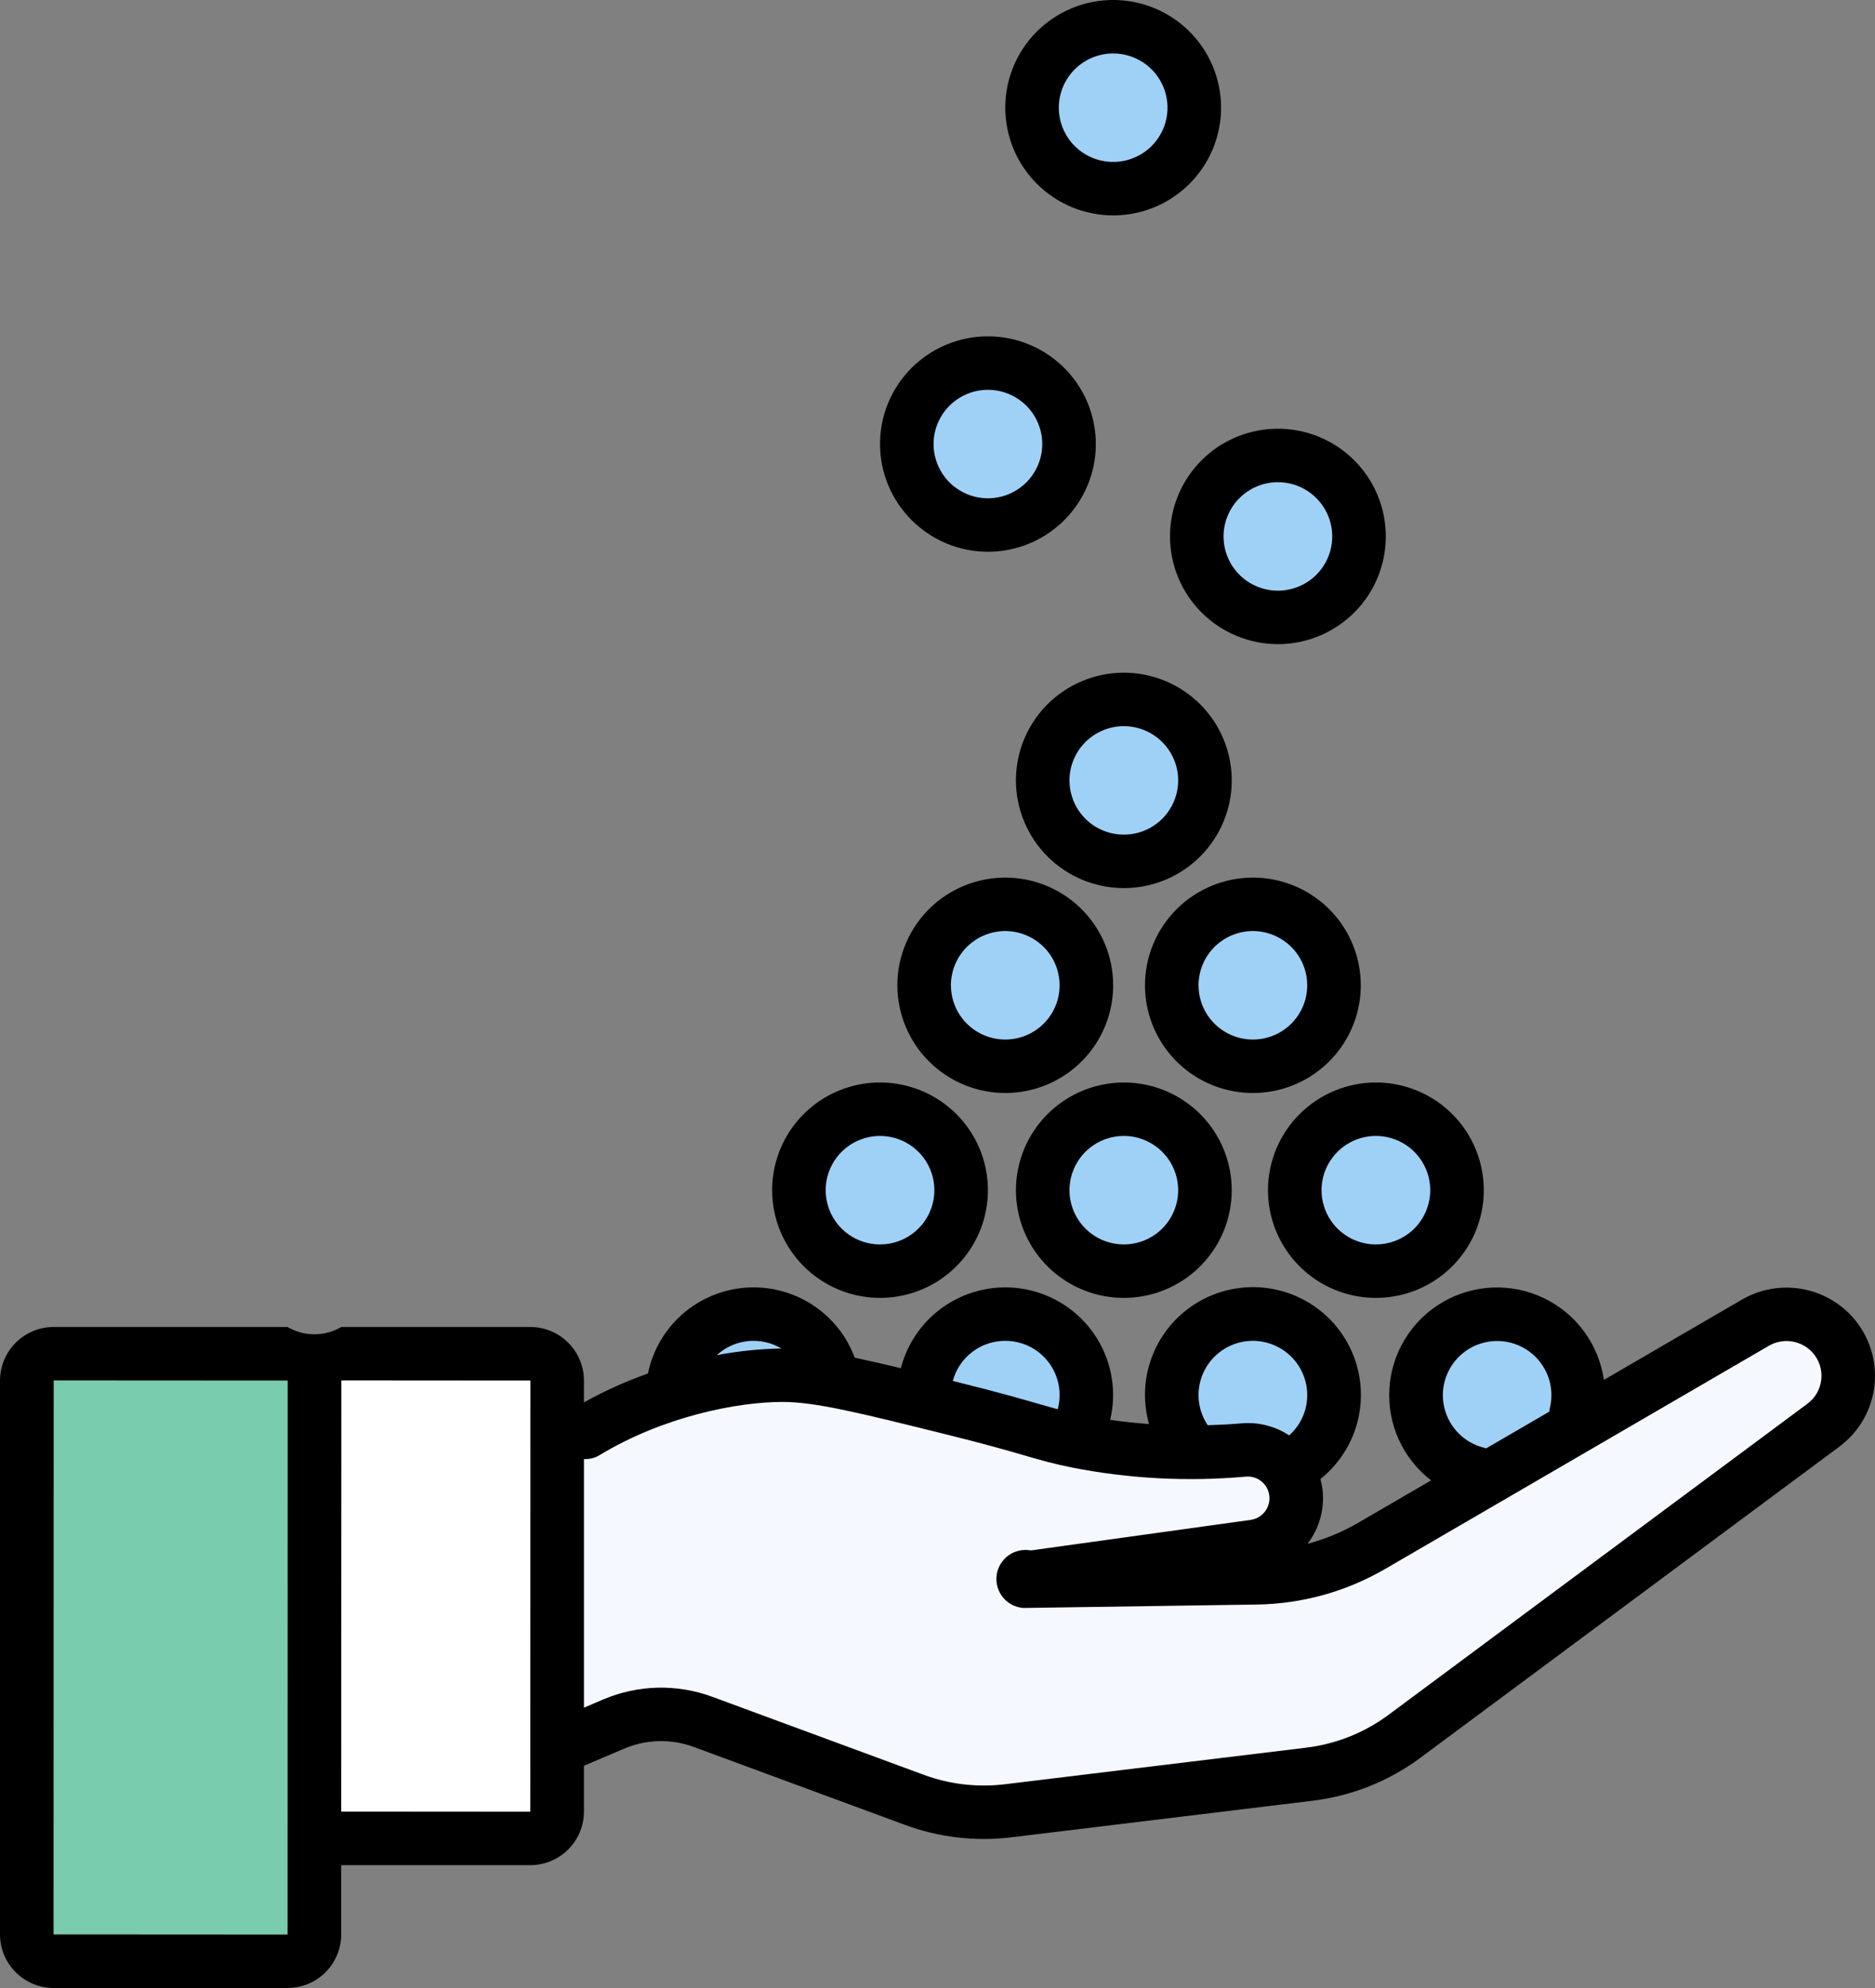
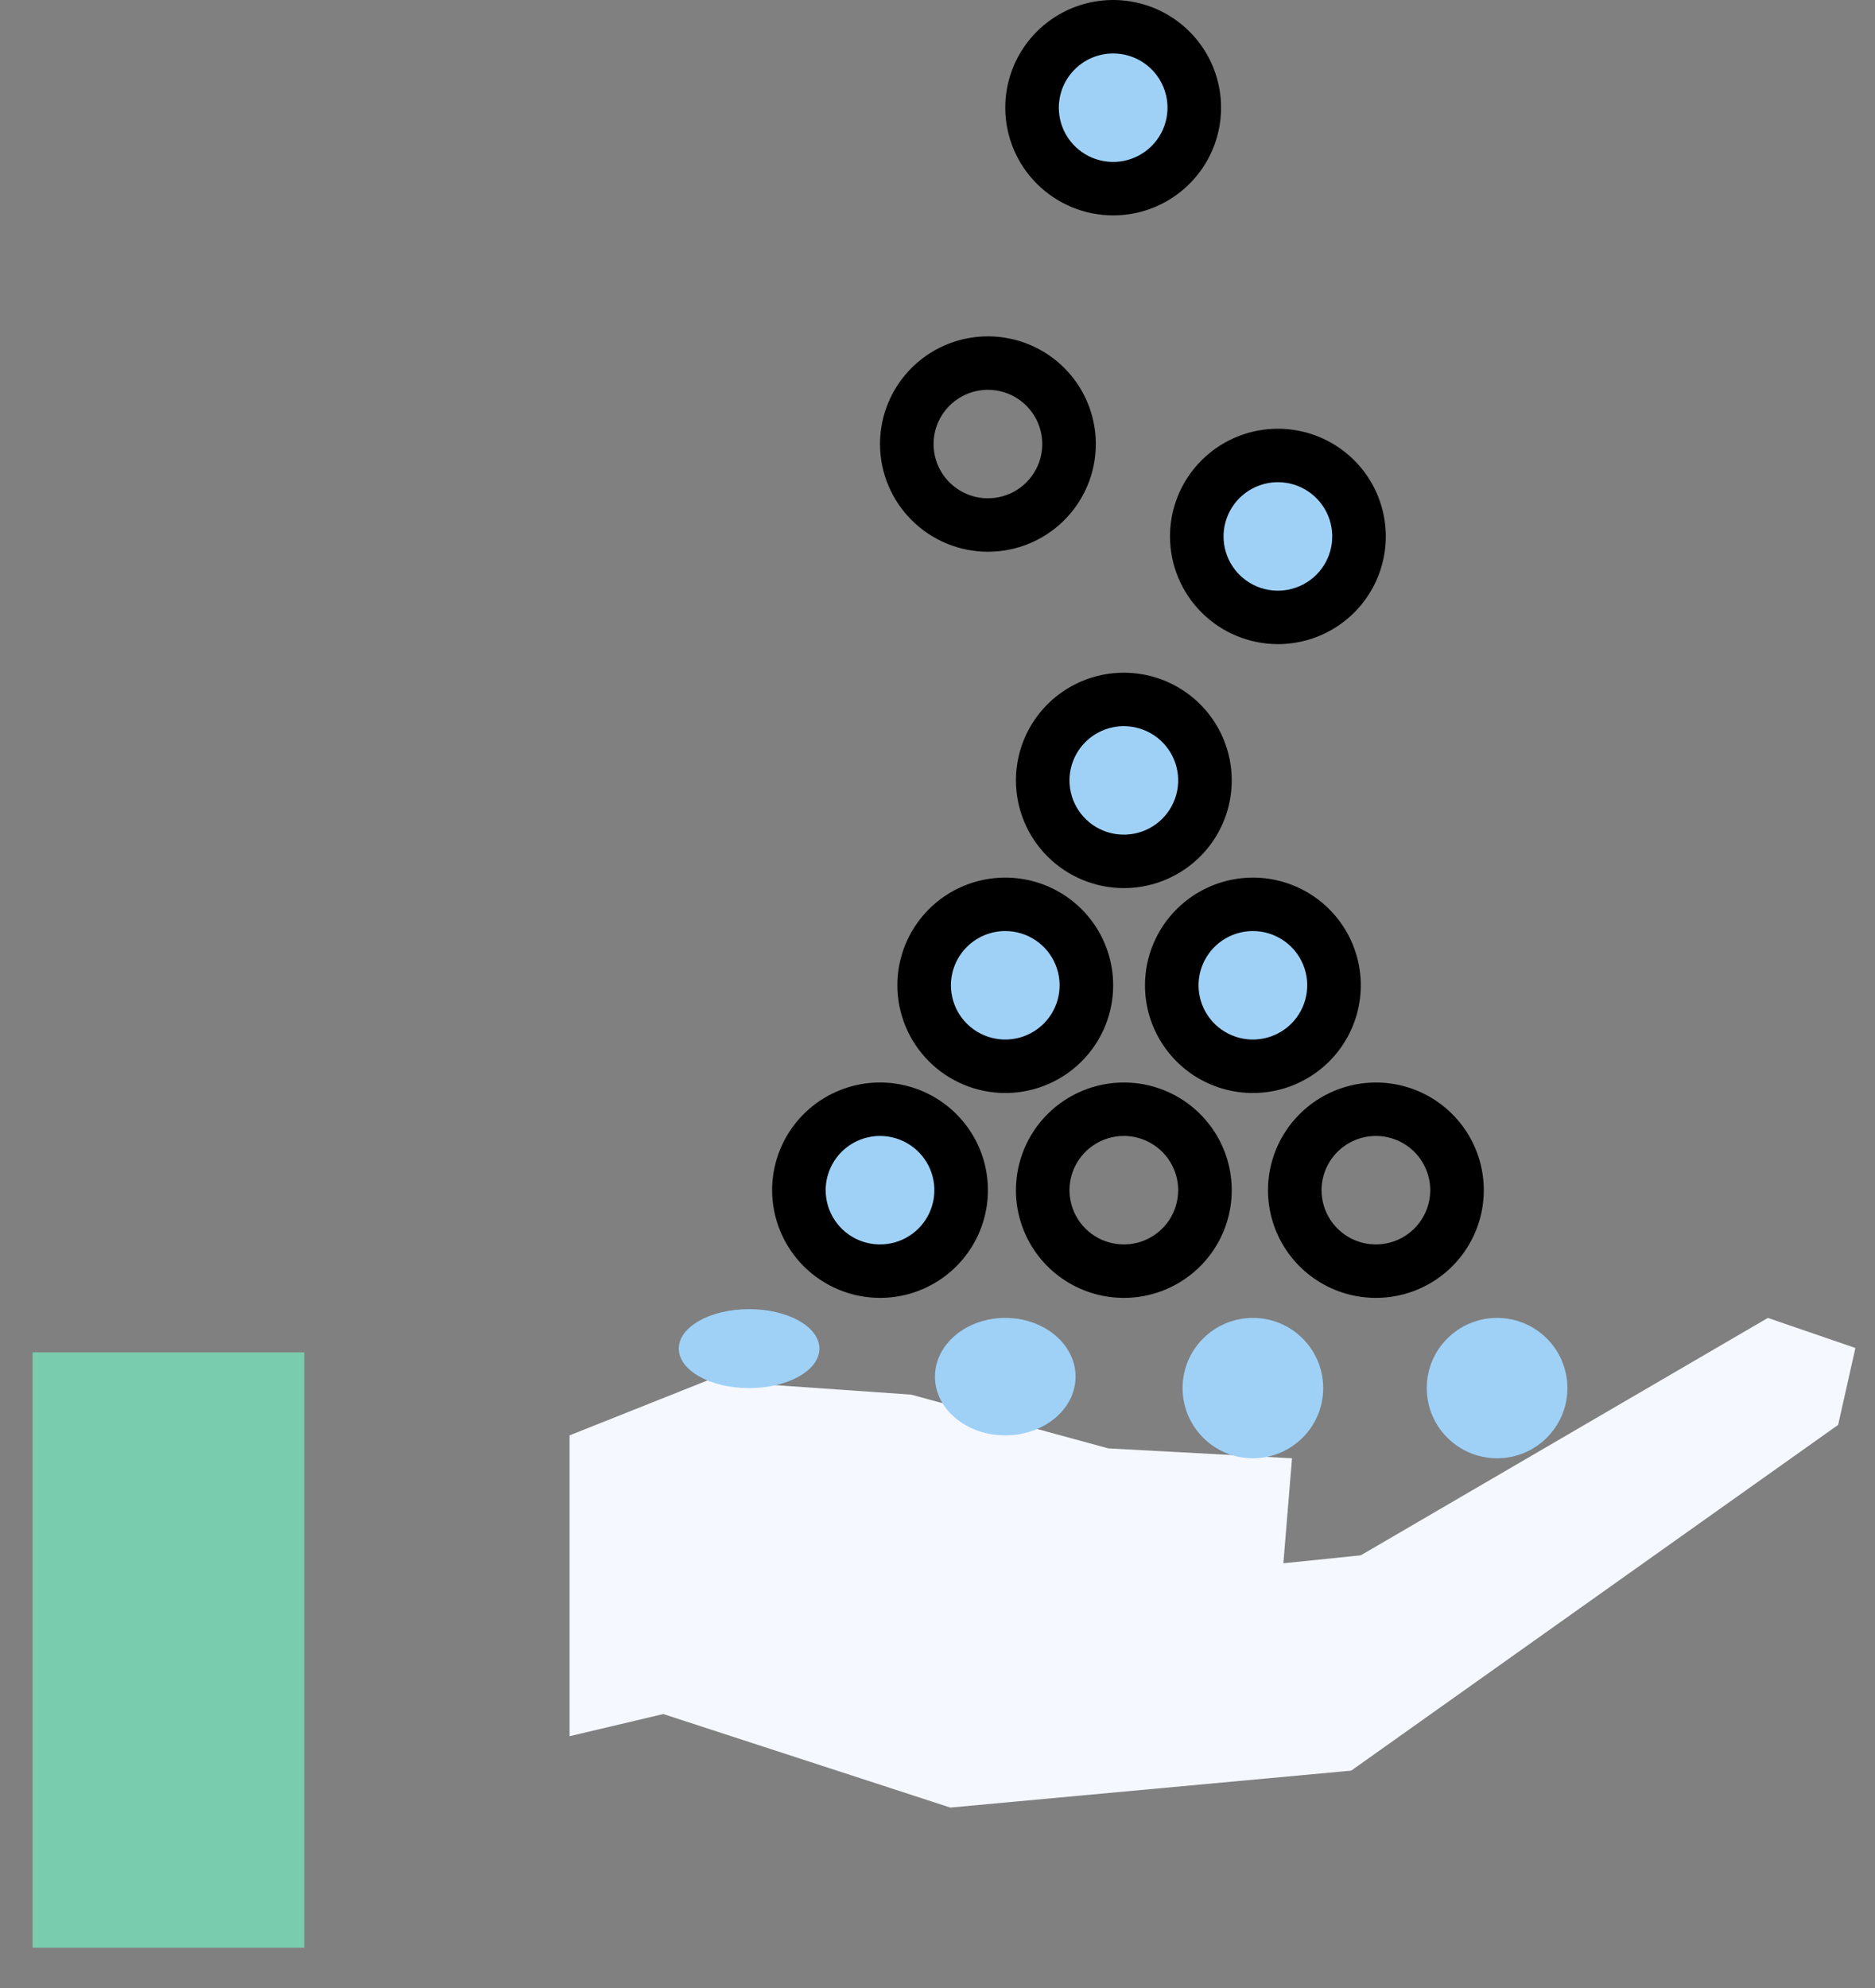
<svg xmlns="http://www.w3.org/2000/svg" width="150" height="159" viewBox="0 0 150 159" fill="none">
  <rect x="0" y="0" width="150" height="159" fill="#808080" stroke="none" />
  <g clip-path="url(#clip0_295_2166)">
-     <path d="M44.068 108.384H25.257V146.116H44.068V108.384Z" fill="white" />
    <path d="M24.342 108.16H2.608V155.781H24.342V108.16Z" fill="#7ACCAE" />
    <path d="M45.566 114.8L56.599 110.407L72.885 111.541L88.665 115.842L103.36 116.634L102.67 125.031L108.862 124.394L141.429 105.407L148.432 107.812L147.051 113.962L108.094 141.616L76.026 144.569L53.062 137.09L45.566 138.861V114.8Z" fill="#F5F8FF" />
    <path d="M59.928 111.02C63.035 111.02 65.553 109.606 65.553 107.862C65.553 106.118 63.035 104.705 59.928 104.705C56.821 104.705 54.303 106.118 54.303 107.862C54.303 109.606 56.821 111.02 59.928 111.02Z" fill="#9FD1F7" />
    <path d="M80.421 114.801C83.528 114.801 86.046 112.698 86.046 110.104C86.046 107.51 83.528 105.407 80.421 105.407C77.314 105.407 74.796 107.51 74.796 110.104C74.796 112.698 77.314 114.801 80.421 114.801Z" fill="#9FD1F7" />
    <path d="M100.231 116.633C103.338 116.633 105.856 114.12 105.856 111.02C105.856 107.92 103.338 105.407 100.231 105.407C97.124 105.407 94.606 107.92 94.606 111.02C94.606 114.12 97.124 116.633 100.231 116.633Z" fill="#9FD1F7" />
    <path d="M119.766 116.633C122.873 116.633 125.391 114.12 125.391 111.02C125.391 107.92 122.873 105.407 119.766 105.407C116.659 105.407 114.141 107.92 114.141 111.02C114.141 114.12 116.659 116.633 119.766 116.633Z" fill="#9FD1F7" />
-     <path d="M110.072 101.055C113.178 101.055 115.697 98.542 115.697 95.442C115.697 92.341 113.178 89.828 110.072 89.828C106.965 89.828 104.446 92.341 104.446 95.442C104.446 98.542 106.965 101.055 110.072 101.055Z" fill="#9FD1F7" />
-     <path d="M89.907 100.804C93.013 100.804 95.532 98.291 95.532 95.191C95.532 92.091 93.013 89.578 89.907 89.578C86.8 89.578 84.281 92.091 84.281 95.191C84.281 98.291 86.8 100.804 89.907 100.804Z" fill="#9FD1F7" />
    <path d="M70.402 101.055C73.508 101.055 76.027 98.542 76.027 95.442C76.027 92.341 73.508 89.828 70.402 89.828C67.295 89.828 64.776 92.341 64.776 95.442C64.776 98.542 67.295 101.055 70.402 101.055Z" fill="#9FD1F7" />
    <path d="M100.231 84.543C103.338 84.543 105.856 82.029 105.856 78.929C105.856 75.829 103.338 73.316 100.231 73.316C97.124 73.316 94.606 75.829 94.606 78.929C94.606 82.029 97.124 84.543 100.231 84.543Z" fill="#9FD1F7" />
    <path d="M80.496 84.543C83.603 84.543 86.122 82.029 86.122 78.929C86.122 75.829 83.603 73.316 80.496 73.316C77.39 73.316 74.871 75.829 74.871 78.929C74.871 82.029 77.39 84.543 80.496 84.543Z" fill="#9FD1F7" />
    <path d="M89.907 68.03C93.013 68.03 95.532 65.517 95.532 62.417C95.532 59.317 93.013 56.803 89.907 56.803C86.8 56.803 84.281 59.317 84.281 62.417C84.281 65.517 86.8 68.03 89.907 68.03Z" fill="#9FD1F7" />
    <path d="M102.231 48.517C105.338 48.517 107.856 46.004 107.856 42.904C107.856 39.804 105.338 37.291 102.231 37.291C99.124 37.291 96.606 39.804 96.606 42.904C96.606 46.004 99.124 48.517 102.231 48.517Z" fill="#9FD1F7" />
-     <path d="M79.034 41.259C82.14 41.259 84.659 38.746 84.659 35.646C84.659 32.546 82.14 30.032 79.034 30.032C75.927 30.032 73.408 32.546 73.408 35.646C73.408 38.746 75.927 41.259 79.034 41.259Z" fill="#9FD1F7" />
    <path d="M89.007 13.353C92.114 13.353 94.632 10.839 94.632 7.739C94.632 4.639 92.114 2.126 89.007 2.126C85.9 2.126 83.382 4.639 83.382 7.739C83.382 10.839 85.9 13.353 89.007 13.353Z" fill="#9FD1F7" />
-     <path d="M148.212 105.347C147.124 104.132 145.65 103.329 144.038 103.072C142.426 102.816 140.775 103.121 139.362 103.938L128.311 110.364C128.11 108.967 127.569 107.64 126.734 106.501C125.9 105.362 124.797 104.445 123.524 103.831C122.251 103.216 120.846 102.923 119.433 102.978C118.02 103.032 116.642 103.432 115.42 104.143C114.198 104.853 113.17 105.852 112.426 107.052C111.682 108.252 111.244 109.616 111.152 111.024C111.06 112.432 111.317 113.841 111.898 115.128C112.48 116.414 113.369 117.538 114.488 118.401L108.651 121.795C107.38 122.532 106.017 123.098 104.597 123.478C105.558 122.229 105.989 120.654 105.796 119.091C105.76 118.821 105.706 118.554 105.635 118.291C106.853 117.318 107.784 116.033 108.329 114.573C108.874 113.114 109.012 111.534 108.73 110.003C108.447 108.471 107.753 107.044 106.723 105.875C105.692 104.705 104.363 103.835 102.877 103.359C101.391 102.883 99.804 102.817 98.283 103.169C96.763 103.521 95.367 104.277 94.243 105.358C93.119 106.439 92.309 107.803 91.9 109.306C91.491 110.809 91.498 112.395 91.92 113.894C90.872 113.819 89.836 113.707 88.814 113.558C89.339 111.351 88.969 109.026 87.785 107.089C86.601 105.152 84.698 103.761 82.491 103.216C80.284 102.672 77.951 103.019 75.999 104.182C74.047 105.346 72.634 107.231 72.068 109.428C70.685 109.096 69.47 108.817 68.378 108.589C67.728 106.834 66.523 105.337 64.944 104.327C63.365 103.317 61.5 102.847 59.63 102.99C57.76 103.133 55.987 103.88 54.581 105.118C53.175 106.356 52.212 108.018 51.837 109.852C50.068 110.477 48.355 111.25 46.716 112.163V110.418C46.715 109.282 46.262 108.192 45.457 107.389C44.651 106.585 43.559 106.133 42.421 106.132H27.31C26.657 106.514 25.914 106.715 25.157 106.715C24.4 106.715 23.656 106.514 23.003 106.132H4.295C3.157 106.133 2.065 106.585 1.259 107.389C0.454 108.192 0.001 109.282 0 110.418V154.714C0.001 155.85 0.454 156.94 1.259 157.743C2.065 158.547 3.157 158.999 4.295 159H23.003C24.142 158.999 25.234 158.547 26.039 157.743C26.844 156.94 27.297 155.85 27.299 154.714V149.176L27.31 149.176H42.421C43.559 149.175 44.651 148.723 45.457 147.919C46.262 147.116 46.715 146.026 46.716 144.89V141.225L49.923 139.861C51.7 139.102 53.701 139.053 55.513 139.725L72.428 145.964C75.129 146.957 78.029 147.296 80.887 146.951L105.023 144.021C108.145 143.64 111.115 142.455 113.639 140.582L147.148 115.703C147.936 115.119 148.592 114.378 149.077 113.526C149.561 112.675 149.863 111.733 149.963 110.759C150.063 109.785 149.959 108.801 149.658 107.869C149.356 106.938 148.864 106.079 148.212 105.347ZM118.722 115.791C117.89 115.585 117.138 115.137 116.561 114.505C115.983 113.872 115.606 113.083 115.478 112.238C115.349 111.392 115.474 110.527 115.836 109.752C116.199 108.977 116.784 108.326 117.517 107.882C118.249 107.438 119.097 107.22 119.954 107.256C120.81 107.292 121.637 107.58 122.33 108.084C123.023 108.588 123.55 109.286 123.847 110.089C124.143 110.891 124.194 111.764 123.995 112.596C123.971 112.696 123.955 112.798 123.947 112.901L118.889 115.842C118.834 115.823 118.779 115.805 118.722 115.791ZM100.23 107.24C101.383 107.241 102.488 107.699 103.304 108.512C104.119 109.325 104.577 110.428 104.578 111.578C104.58 112.187 104.452 112.789 104.202 113.345C103.953 113.9 103.588 114.396 103.132 114.801C102.005 114.06 100.661 113.721 99.317 113.84C98.412 113.917 97.513 113.963 96.619 113.99C96.18 113.337 95.928 112.577 95.888 111.792C95.849 111.007 96.024 110.226 96.395 109.533C96.766 108.84 97.319 108.26 97.994 107.856C98.67 107.452 99.443 107.239 100.23 107.24ZM80.421 107.24C81.089 107.239 81.749 107.392 82.349 107.687C82.948 107.982 83.471 108.411 83.877 108.941C84.283 109.471 84.561 110.087 84.689 110.741C84.817 111.396 84.791 112.071 84.615 112.715C84.158 112.591 83.698 112.459 83.161 112.303C81.835 111.917 80.018 111.39 76.686 110.563C76.527 110.524 76.38 110.487 76.224 110.449C76.47 109.526 77.016 108.711 77.775 108.131C78.534 107.55 79.465 107.237 80.421 107.24ZM60.285 107.24C61.068 107.24 61.837 107.451 62.51 107.852C60.777 107.883 59.049 108.061 57.346 108.384C58.147 107.648 59.196 107.239 60.285 107.24ZM23.003 154.725L4.284 154.714L4.295 110.407L23.015 110.418L23.008 154.725L23.003 154.725ZM42.425 144.901L42.421 144.901L27.299 144.89L27.31 110.407L42.432 110.418L42.425 144.901ZM145.702 110.323C145.664 110.708 145.546 111.08 145.354 111.416C145.163 111.753 144.903 112.045 144.591 112.274L111.082 137.153C109.155 138.582 106.889 139.487 104.505 139.777L80.37 142.707C78.188 142.97 75.975 142.712 73.913 141.954L56.999 135.715C54.161 134.663 51.026 134.74 48.243 135.928L46.716 136.578V116.694C47.149 116.72 47.58 116.614 47.951 116.39C53.135 113.248 59.071 112.129 62.58 112.126H62.591C65.231 112.126 68.717 112.991 75.653 114.712C78.903 115.518 80.672 116.032 81.964 116.407C83.283 116.79 84.236 117.067 85.8 117.381C90.37 118.275 95.045 118.517 99.683 118.099C100.13 118.062 100.574 118.2 100.922 118.484C101.269 118.768 101.492 119.175 101.545 119.62C101.599 120.074 101.474 120.531 101.195 120.894C100.916 121.256 100.506 121.496 100.053 121.561L82.469 124.003C82.158 123.945 81.838 123.95 81.529 124.02C81.221 124.089 80.929 124.22 80.673 124.406C80.417 124.591 80.201 124.827 80.039 125.098C79.877 125.369 79.772 125.671 79.731 125.984C79.689 126.297 79.712 126.615 79.798 126.919C79.884 127.223 80.032 127.507 80.231 127.752C80.43 127.997 80.678 128.2 80.958 128.346C81.239 128.493 81.546 128.581 81.861 128.606C81.872 128.606 81.883 128.606 81.894 128.605L100.566 128.33C104.167 128.275 107.694 127.296 110.807 125.488L141.518 107.631C142.076 107.309 142.728 107.189 143.364 107.29C144 107.391 144.581 107.708 145.011 108.187C145.269 108.475 145.465 108.814 145.584 109.182C145.703 109.55 145.743 109.939 145.702 110.323Z" fill="black" />
    <path d="M81.274 95.191C81.274 96.895 81.781 98.56 82.729 99.977C83.678 101.393 85.026 102.497 86.603 103.149C88.18 103.801 89.916 103.972 91.591 103.639C93.265 103.307 94.803 102.487 96.01 101.282C97.217 100.077 98.04 98.543 98.373 96.872C98.706 95.201 98.535 93.469 97.881 91.895C97.228 90.321 96.122 88.976 94.702 88.029C93.283 87.083 91.614 86.578 89.906 86.578C87.618 86.58 85.424 87.488 83.805 89.103C82.187 90.718 81.277 92.907 81.274 95.191ZM94.254 95.191C94.254 96.049 93.999 96.888 93.522 97.602C93.044 98.315 92.365 98.871 91.57 99.2C90.776 99.528 89.902 99.614 89.058 99.446C88.215 99.279 87.44 98.866 86.832 98.259C86.224 97.652 85.81 96.879 85.642 96.038C85.474 95.196 85.561 94.324 85.889 93.531C86.219 92.738 86.776 92.06 87.491 91.584C88.206 91.107 89.046 90.853 89.906 90.853C91.059 90.854 92.164 91.311 92.98 92.125C93.795 92.938 94.253 94.041 94.254 95.191Z" fill="black" />
    <path d="M70.401 103.805C72.109 103.805 73.778 103.3 75.197 102.353C76.617 101.407 77.723 100.061 78.376 98.487C79.03 96.913 79.201 95.182 78.868 93.511C78.535 91.84 77.713 90.305 76.505 89.1C75.298 87.896 73.76 87.076 72.086 86.743C70.411 86.411 68.675 86.581 67.098 87.233C65.521 87.885 64.173 88.989 63.224 90.406C62.276 91.822 61.77 93.488 61.77 95.191C61.772 97.475 62.682 99.664 64.301 101.279C65.919 102.894 68.113 103.802 70.401 103.805ZM70.401 90.853C71.261 90.853 72.102 91.107 72.817 91.584C73.532 92.061 74.09 92.738 74.419 93.531C74.748 94.324 74.834 95.196 74.666 96.038C74.498 96.879 74.084 97.652 73.476 98.259C72.868 98.866 72.093 99.279 71.25 99.447C70.406 99.614 69.532 99.528 68.738 99.2C67.943 98.871 67.264 98.315 66.786 97.602C66.308 96.888 66.054 96.049 66.054 95.191C66.055 94.041 66.513 92.938 67.328 92.125C68.144 91.311 69.249 90.854 70.401 90.853Z" fill="black" />
    <path d="M101.439 95.191C101.439 96.895 101.946 98.56 102.894 99.977C103.843 101.393 105.191 102.497 106.768 103.149C108.345 103.801 110.081 103.972 111.756 103.639C113.43 103.307 114.968 102.487 116.175 101.282C117.382 100.077 118.205 98.543 118.538 96.872C118.871 95.201 118.7 93.469 118.046 91.895C117.393 90.321 116.287 88.976 114.867 88.029C113.448 87.083 111.779 86.578 110.071 86.578C107.783 86.58 105.589 87.488 103.971 89.103C102.352 90.718 101.442 92.907 101.439 95.191ZM110.071 90.853C110.931 90.853 111.772 91.107 112.487 91.584C113.202 92.06 113.759 92.738 114.088 93.531C114.418 94.324 114.504 95.196 114.336 96.038C114.168 96.879 113.754 97.652 113.146 98.259C112.538 98.866 111.763 99.279 110.92 99.446C110.076 99.614 109.202 99.528 108.408 99.2C107.613 98.871 106.934 98.315 106.456 97.602C105.978 96.888 105.723 96.049 105.723 95.191C105.725 94.041 106.183 92.938 106.998 92.125C107.813 91.311 108.919 90.854 110.071 90.853Z" fill="black" />
    <path d="M80.421 87.418C82.128 87.418 83.797 86.912 85.217 85.966C86.636 85.019 87.743 83.674 88.396 82.1C89.049 80.526 89.22 78.794 88.887 77.124C88.554 75.453 87.732 73.918 86.525 72.713C85.318 71.509 83.78 70.688 82.105 70.356C80.431 70.024 78.695 70.194 77.118 70.846C75.54 71.498 74.192 72.602 73.244 74.019C72.295 75.435 71.789 77.1 71.789 78.804C71.792 81.088 72.702 83.277 74.32 84.892C75.938 86.507 78.132 87.415 80.421 87.418ZM80.421 74.465C81.281 74.465 82.122 74.72 82.837 75.197C83.552 75.673 84.109 76.351 84.438 77.144C84.767 77.936 84.853 78.809 84.686 79.65C84.518 80.492 84.103 81.265 83.496 81.872C82.887 82.479 82.113 82.892 81.269 83.059C80.426 83.227 79.552 83.141 78.757 82.812C77.963 82.484 77.284 81.928 76.806 81.214C76.328 80.501 76.073 79.662 76.073 78.804C76.074 77.654 76.533 76.551 77.348 75.737C78.163 74.924 79.268 74.467 80.421 74.465Z" fill="black" />
    <path d="M91.599 78.804C91.599 80.508 92.105 82.173 93.053 83.589C94.002 85.006 95.35 86.11 96.927 86.762C98.504 87.414 100.24 87.584 101.915 87.252C103.589 86.92 105.127 86.099 106.334 84.895C107.542 83.69 108.364 82.155 108.697 80.484C109.03 78.814 108.859 77.082 108.206 75.508C107.552 73.934 106.446 72.589 105.026 71.642C103.607 70.696 101.938 70.19 100.231 70.19C97.942 70.193 95.748 71.101 94.13 72.716C92.511 74.331 91.601 76.52 91.599 78.804ZM100.231 74.465C101.091 74.465 101.931 74.72 102.646 75.197C103.361 75.673 103.919 76.351 104.248 77.144C104.577 77.936 104.663 78.809 104.495 79.65C104.327 80.492 103.913 81.265 103.305 81.872C102.697 82.479 101.922 82.892 101.079 83.059C100.236 83.227 99.361 83.141 98.567 82.812C97.772 82.484 97.093 81.928 96.615 81.214C96.138 80.501 95.883 79.662 95.883 78.804C95.884 77.654 96.342 76.551 97.157 75.737C97.973 74.924 99.078 74.467 100.231 74.465Z" fill="black" />
    <path d="M89.906 71.03C91.614 71.03 93.283 70.525 94.702 69.579C96.122 68.632 97.228 67.287 97.881 65.713C98.535 64.139 98.706 62.407 98.373 60.736C98.04 59.066 97.217 57.531 96.01 56.326C94.803 55.121 93.265 54.301 91.591 53.969C89.916 53.636 88.18 53.807 86.603 54.459C85.026 55.111 83.678 56.215 82.729 57.631C81.781 59.048 81.274 60.713 81.274 62.417C81.277 64.7 82.187 66.89 83.805 68.505C85.424 70.12 87.618 71.028 89.906 71.03ZM89.906 58.078C90.766 58.078 91.607 58.333 92.322 58.809C93.037 59.286 93.594 59.964 93.924 60.757C94.252 61.549 94.339 62.422 94.171 63.263C94.003 64.105 93.589 64.878 92.981 65.485C92.373 66.091 91.598 66.505 90.755 66.672C89.911 66.84 89.037 66.754 88.243 66.425C87.448 66.097 86.769 65.541 86.291 64.827C85.813 64.114 85.558 63.275 85.558 62.417C85.56 61.267 86.018 60.164 86.833 59.35C87.648 58.537 88.754 58.079 89.906 58.078Z" fill="black" />
    <path d="M79.033 44.129C80.741 44.129 82.41 43.624 83.829 42.677C85.249 41.731 86.355 40.385 87.008 38.812C87.662 37.237 87.833 35.506 87.499 33.835C87.166 32.164 86.344 30.629 85.137 29.424C83.93 28.22 82.392 27.399 80.718 27.067C79.043 26.735 77.308 26.905 75.73 27.557C74.153 28.209 72.805 29.313 71.856 30.73C70.908 32.146 70.401 33.812 70.401 35.515C70.404 37.799 71.314 39.988 72.933 41.603C74.551 43.218 76.745 44.126 79.033 44.129ZM79.033 31.177C79.893 31.177 80.734 31.431 81.449 31.908C82.164 32.385 82.721 33.062 83.05 33.855C83.379 34.648 83.466 35.52 83.298 36.362C83.13 37.203 82.716 37.976 82.108 38.583C81.5 39.19 80.725 39.603 79.882 39.77C79.038 39.938 78.164 39.852 77.37 39.524C76.575 39.195 75.896 38.639 75.418 37.926C74.941 37.212 74.685 36.373 74.685 35.515C74.687 34.365 75.145 33.262 75.96 32.449C76.775 31.635 77.881 31.178 79.033 31.177Z" fill="black" />
    <path d="M89.053 17.227C90.76 17.227 92.429 16.722 93.849 15.775C95.268 14.829 96.374 13.484 97.028 11.91C97.681 10.336 97.852 8.604 97.519 6.933C97.186 5.262 96.364 3.727 95.157 2.523C93.949 1.318 92.411 0.498 90.737 0.166C89.063 -0.167 87.327 0.004 85.749 0.656C84.172 1.308 82.824 2.412 81.876 3.828C80.927 5.245 80.421 6.91 80.421 8.614C80.423 10.897 81.334 13.087 82.952 14.701C84.57 16.316 86.764 17.225 89.053 17.227ZM89.053 4.275C89.913 4.275 90.754 4.529 91.469 5.006C92.184 5.483 92.741 6.16 93.07 6.953C93.399 7.746 93.485 8.618 93.317 9.46C93.15 10.302 92.736 11.075 92.127 11.681C91.519 12.288 90.745 12.701 89.901 12.869C89.058 13.036 88.184 12.95 87.389 12.622C86.595 12.293 85.915 11.738 85.438 11.024C84.96 10.31 84.705 9.472 84.705 8.614C84.706 7.463 85.165 6.36 85.98 5.547C86.795 4.734 87.9 4.276 89.053 4.275V4.275Z" fill="black" />
    <path d="M102.232 51.518C103.939 51.518 105.608 51.012 107.027 50.066C108.447 49.12 109.553 47.774 110.206 46.2C110.86 44.626 111.031 42.895 110.698 41.224C110.365 39.553 109.543 38.018 108.335 36.813C107.128 35.609 105.59 34.788 103.916 34.456C102.241 34.124 100.506 34.294 98.928 34.946C97.351 35.598 96.003 36.702 95.054 38.119C94.106 39.535 93.6 41.2 93.6 42.904C93.602 45.188 94.512 47.377 96.13 48.992C97.749 50.607 99.943 51.515 102.232 51.518ZM102.232 38.565C103.092 38.565 103.932 38.82 104.647 39.297C105.362 39.773 105.919 40.451 106.248 41.244C106.578 42.036 106.664 42.909 106.496 43.751C106.328 44.592 105.914 45.365 105.306 45.972C104.698 46.579 103.923 46.992 103.08 47.159C102.236 47.327 101.362 47.241 100.568 46.913C99.773 46.584 99.094 46.028 98.616 45.315C98.139 44.601 97.884 43.762 97.884 42.904C97.885 41.754 98.343 40.651 99.159 39.838C99.974 39.024 101.079 38.567 102.232 38.565Z" fill="black" />
  </g>
  <defs>
    <clipPath id="clip0_295_2166">
      <rect width="150" height="159" fill="white" />
    </clipPath>
  </defs>
</svg>